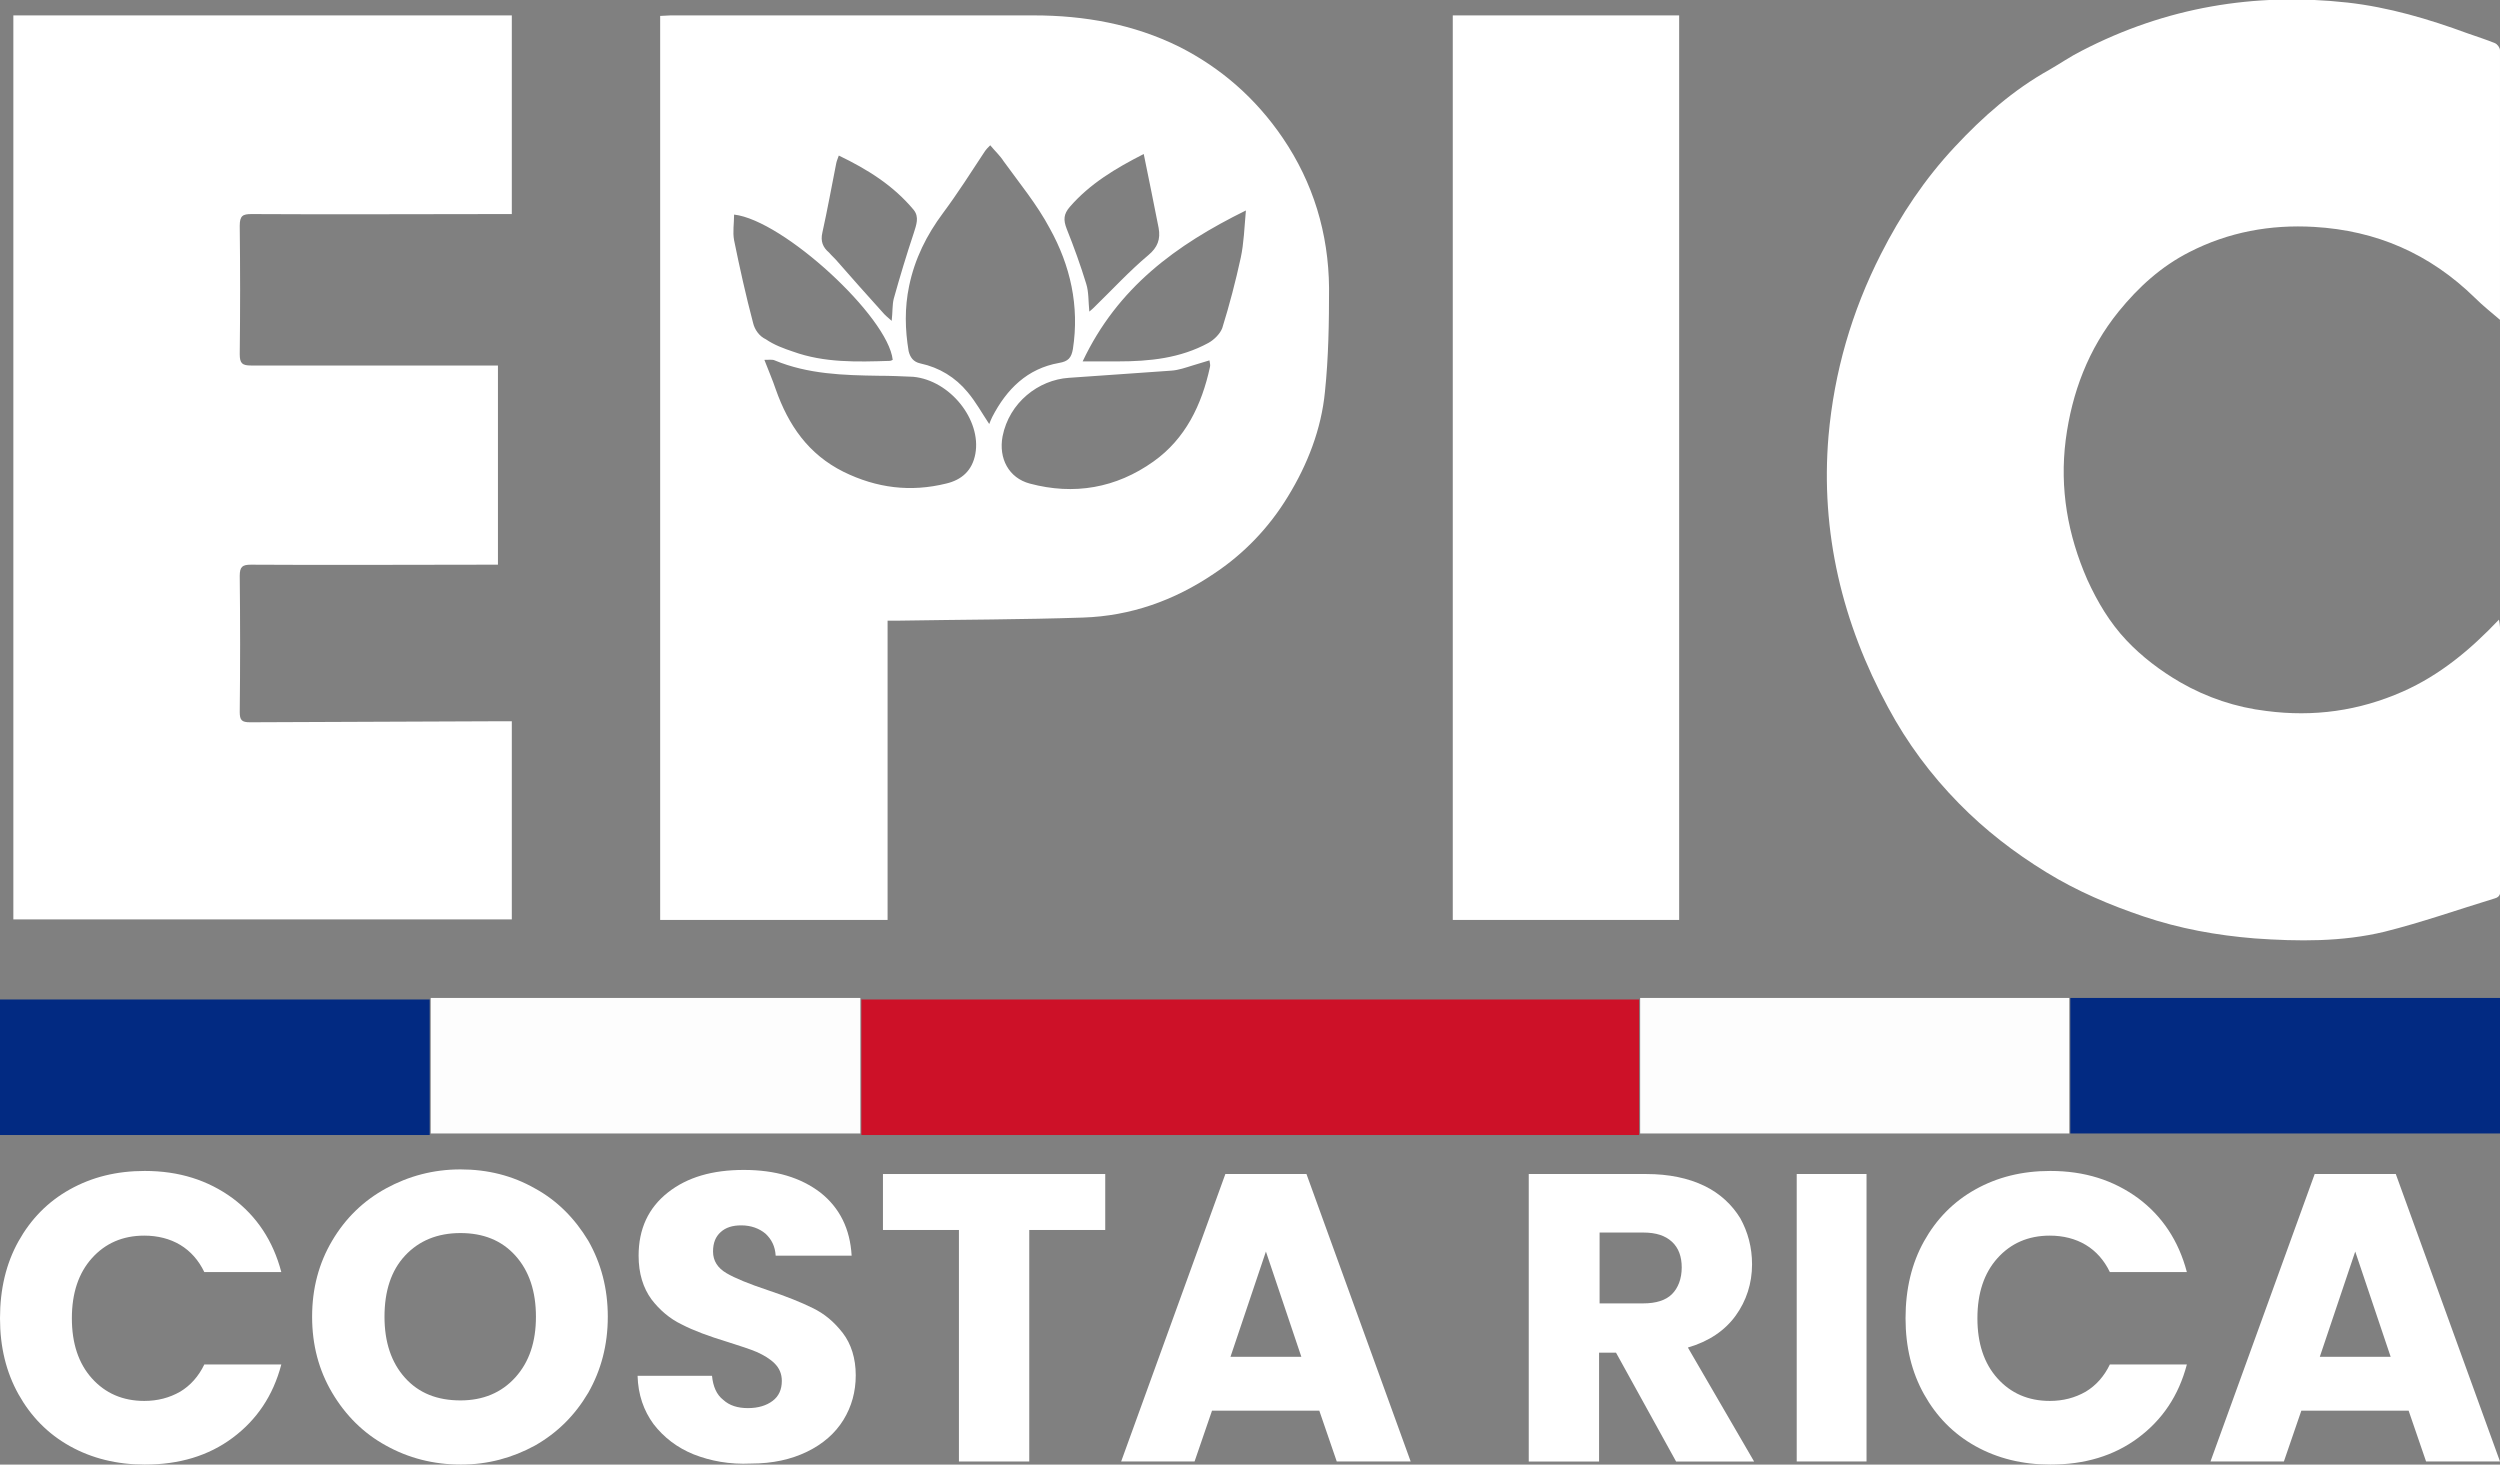
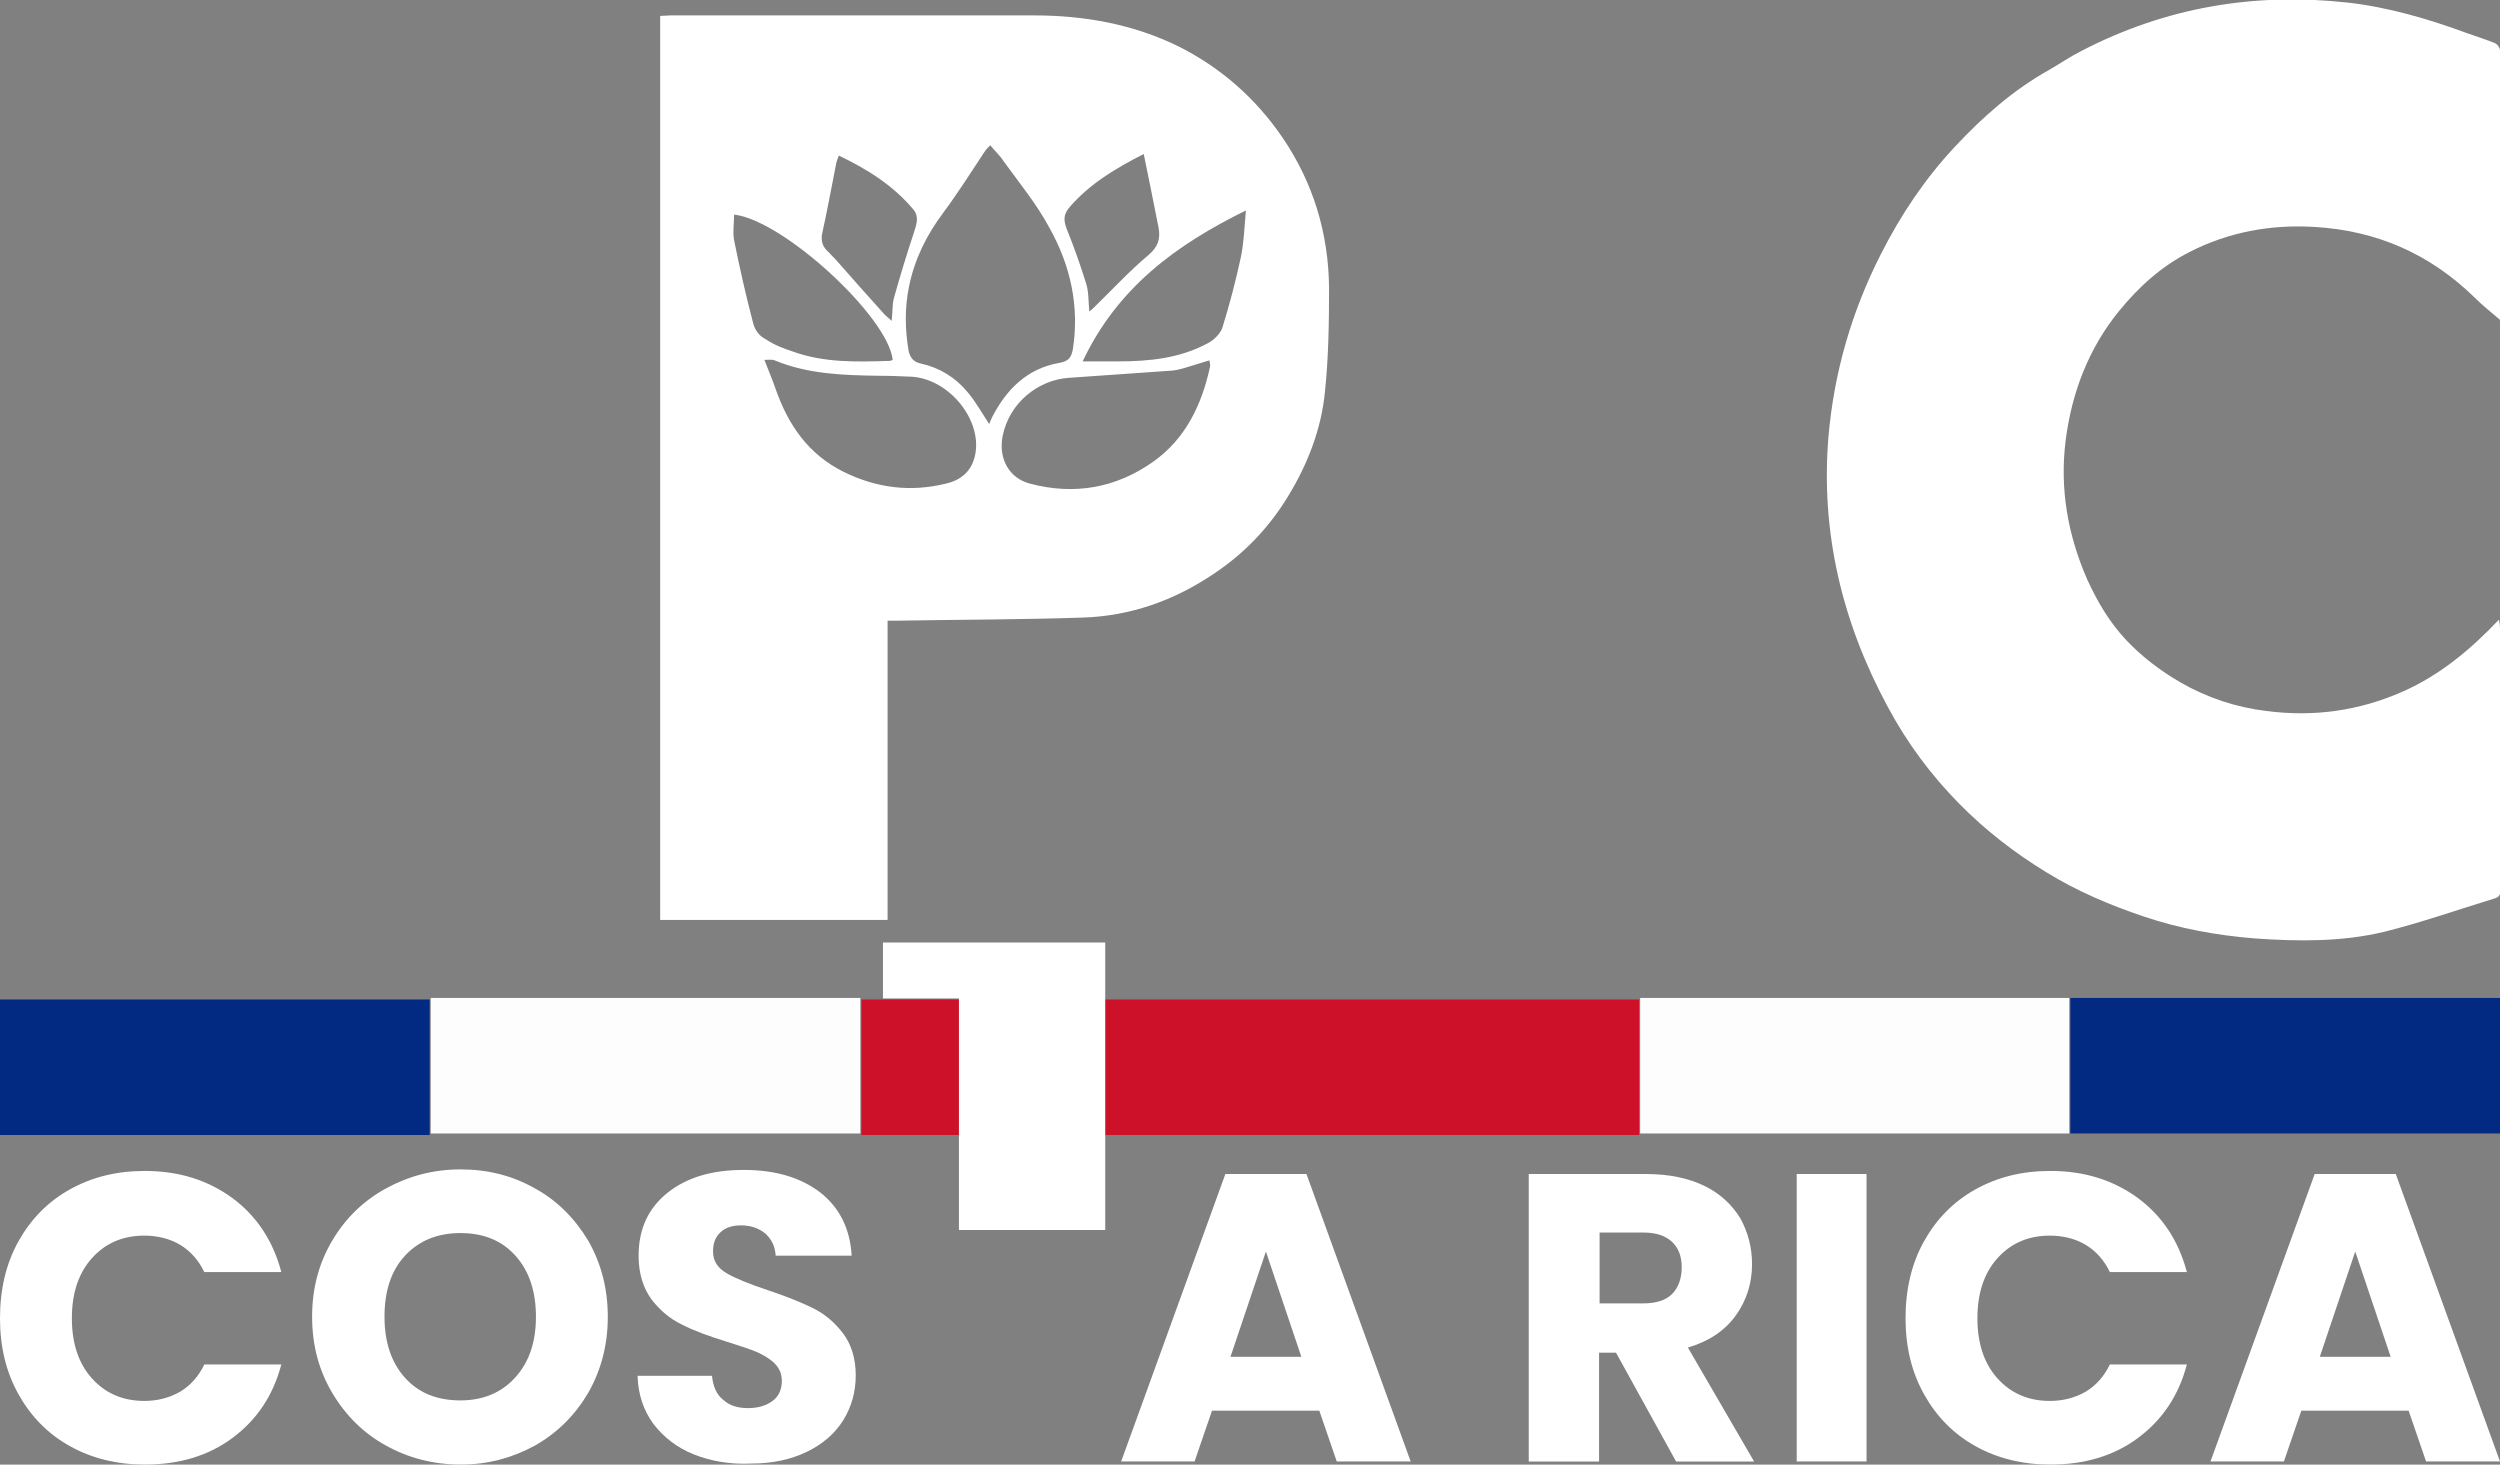
<svg xmlns="http://www.w3.org/2000/svg" id="Capa_1" x="0px" y="0px" viewBox="0 0 487 285.3" style="enable-background:new 0 0 487 285.3;" xml:space="preserve">
  <rect x="0" y="0" width="487" height="285.3" fill="#808080" stroke="none" />
  <style type="text/css">	.st0{fill:#022A82;}	.st1{fill:#FDFDFD;}	.st2{fill:#CD1128;}	.st3{fill:#1D2932;}	.st4{fill:#FFFFFF;}</style>
  <g>
    <polyline class="st0" points="0,194.7 83.7,194.7 83.7,221.1 0,221.1 0,194.7  " />
    <polyline class="st1" points="83.9,194.4 167.6,194.4 167.6,220.8 83.9,220.8 83.9,194.4  " />
    <polyline class="st2" points="167.8,194.7 319.3,194.7 319.3,221.1 167.8,221.1 167.8,194.7  " />
    <polyline class="st1" points="319.5,194.4 403.1,194.4 403.1,220.8 319.5,220.8 319.5,194.4  " />
    <polyline class="st0" points="403.3,194.4 487,194.4 487,220.8 403.3,220.8 403.3,194.4  " />
  </g>
  <g>
    <path class="st4" d="M3.6,241.8c2.4-4.3,5.7-7.7,10-10.1c4.3-2.4,9.1-3.6,14.6-3.6c6.7,0,12.3,1.8,17.1,5.3  c4.7,3.5,7.9,8.3,9.5,14.4h-15c-1.1-2.3-2.7-4.1-4.7-5.3c-2-1.2-4.4-1.8-7-1.8c-4.2,0-7.6,1.5-10.2,4.4c-2.6,2.9-3.9,6.8-3.9,11.7  c0,4.9,1.3,8.8,3.9,11.7c2.6,2.9,6,4.4,10.2,4.4c2.6,0,4.9-0.6,7-1.8c2-1.2,3.6-3,4.7-5.3h15c-1.6,6.1-4.8,10.8-9.5,14.3  c-4.7,3.5-10.4,5.2-17.1,5.2c-5.4,0-10.3-1.2-14.6-3.6c-4.3-2.4-7.6-5.8-10-10.1c-2.4-4.3-3.6-9.2-3.6-14.8  C0,251.1,1.2,246.1,3.6,241.8z" />
    <path class="st4" d="M75.2,281.6c-4.4-2.4-7.9-5.9-10.5-10.3c-2.6-4.4-3.9-9.3-3.9-14.8c0-5.5,1.3-10.4,3.9-14.8  c2.6-4.4,6.1-7.8,10.5-10.2c4.4-2.4,9.2-3.7,14.5-3.7c5.3,0,10.1,1.2,14.5,3.7c4.4,2.4,7.8,5.9,10.4,10.2c2.5,4.4,3.8,9.3,3.8,14.8  c0,5.5-1.3,10.4-3.8,14.8c-2.6,4.4-6,7.8-10.4,10.3c-4.4,2.4-9.2,3.7-14.4,3.7C84.4,285.3,79.5,284,75.2,281.6z M100.4,268.3  c2.7-3,4-6.9,4-11.8c0-4.9-1.3-8.9-4-11.9c-2.7-3-6.3-4.4-10.7-4.4c-4.5,0-8.1,1.5-10.8,4.4c-2.7,2.9-4,6.9-4,11.9  c0,4.9,1.3,8.9,4,11.9c2.7,3,6.3,4.4,10.8,4.4C94.1,272.8,97.7,271.3,100.4,268.3z" />
    <path class="st4" d="M135.1,283.3c-3.2-1.3-5.8-3.3-7.8-5.9c-1.9-2.6-3-5.7-3.1-9.4h14.5c0.2,2.1,0.9,3.7,2.2,4.7  c1.2,1.1,2.8,1.6,4.8,1.6c2,0,3.6-0.5,4.8-1.4c1.2-0.9,1.8-2.2,1.8-3.9c0-1.4-0.5-2.5-1.4-3.4c-0.9-0.9-2.1-1.6-3.4-2.2  c-1.4-0.6-3.3-1.2-5.8-2c-3.6-1.1-6.6-2.2-8.9-3.4c-2.3-1.1-4.3-2.8-5.9-4.9c-1.6-2.2-2.5-5-2.5-8.5c0-5.2,1.9-9.3,5.7-12.3  c3.8-3,8.7-4.4,14.8-4.4c6.2,0,11.1,1.5,14.9,4.4c3.8,3,5.8,7.1,6.1,12.3h-14.8c-0.1-1.8-0.8-3.2-2-4.3c-1.2-1-2.8-1.6-4.7-1.6  c-1.7,0-3,0.4-4,1.3c-1,0.9-1.5,2.1-1.5,3.8c0,1.8,0.9,3.2,2.6,4.2c1.7,1,4.4,2.1,8,3.3c3.6,1.2,6.6,2.4,8.8,3.5  c2.3,1.1,4.2,2.7,5.9,4.9c1.6,2.1,2.5,4.9,2.5,8.2c0,3.2-0.8,6.1-2.4,8.7c-1.6,2.6-4,4.7-7.1,6.2c-3.1,1.5-6.7,2.3-10.9,2.3  C142.1,285.3,138.4,284.6,135.1,283.3z" />
-     <path class="st4" d="M215.3,228.7v10.9h-14.8v45.1h-13.7v-45.1h-14.8v-10.9H215.3z" />
+     <path class="st4" d="M215.3,228.7v10.9h-14.8h-13.7v-45.1h-14.8v-10.9H215.3z" />
    <path class="st4" d="M257,274.8h-20.9l-3.4,9.9h-14.3l20.3-56h15.8l20.3,56h-14.4L257,274.8z M253.5,264.3l-6.9-20.5l-6.9,20.5  H253.5z" />
    <path class="st4" d="M326.5,284.7l-11.7-21.2h-3.3v21.2h-13.7v-56h22.9c4.4,0,8.2,0.8,11.3,2.3c3.1,1.5,5.4,3.7,7,6.3  c1.5,2.7,2.3,5.7,2.3,9c0,3.7-1.1,7.1-3.2,10c-2.1,2.9-5.2,5-9.3,6.2l12.9,22.2H326.5z M311.6,253.9h8.5c2.5,0,4.4-0.6,5.6-1.8  c1.2-1.2,1.9-3,1.9-5.2c0-2.1-0.6-3.8-1.9-5c-1.3-1.2-3.1-1.8-5.6-1.8h-8.5V253.9z" />
    <path class="st4" d="M363.6,228.7v56H350v-56H363.6z" />
    <path class="st4" d="M374.8,241.8c2.4-4.3,5.7-7.7,10-10.1c4.3-2.4,9.1-3.6,14.6-3.6c6.7,0,12.3,1.8,17.1,5.3  c4.7,3.5,7.9,8.3,9.5,14.4h-15c-1.1-2.3-2.7-4.1-4.7-5.3c-2-1.2-4.4-1.8-7-1.8c-4.2,0-7.6,1.5-10.2,4.4c-2.6,2.9-3.9,6.8-3.9,11.7  c0,4.9,1.3,8.8,3.9,11.7c2.6,2.9,6,4.4,10.2,4.4c2.6,0,4.9-0.6,7-1.8c2-1.2,3.6-3,4.7-5.3h15c-1.6,6.1-4.8,10.8-9.5,14.3  c-4.7,3.5-10.4,5.2-17.1,5.2c-5.4,0-10.3-1.2-14.6-3.6c-4.3-2.4-7.6-5.8-10-10.1c-2.4-4.3-3.6-9.2-3.6-14.8  C371.2,251.1,372.4,246.1,374.8,241.8z" />
    <path class="st4" d="M469.2,274.8h-20.9l-3.4,9.9h-14.3l20.3-56h15.8l20.3,56h-14.4L469.2,274.8z M465.7,264.3l-6.9-20.5l-6.9,20.5  H465.7z" />
  </g>
  <g>
-     <path class="st4" d="M48.7,140.7c-1.6,0-2-0.4-2-2c0.1-8.8,0.1-17.6,0-26.5c0-1.8,0.5-2.2,2.2-2.2c15.3,0.1,30.6,0,45.9,0  c0.7,0,1.4,0,2.2,0c0-13,0-25.8,0-38.8c-0.8,0-1.6,0-2.4,0c-15.2,0-30.5,0-45.7,0c-1.7,0-2.2-0.4-2.2-2.2c0.1-8.3,0.1-16.7,0-25  c0-2,0.6-2.3,2.3-2.3c16.1,0.1,32.3,0,48.4,0c0.8,0,1.5,0,2.3,0c0-13.1,0-25.9,0-38.7c-32.5,0-64.8,0-97.1,0  c0,58.8,0,117.4,0,176.1c32.4,0,64.7,0,97.1,0c0-12.9,0-25.7,0-38.6c-0.9,0-1.7,0-2.4,0C81.1,140.6,64.9,140.6,48.7,140.7z" />
    <path class="st4" d="M487,62.5C486.9,62.7,487,62.7,487,62.5L487,62.5z" />
    <path class="st4" d="M487,62.5C487,62.5,487,62.5,487,62.5C487,62.5,487,62.5,487,62.5C487,62.5,487,62.5,487,62.5  C487,62.5,487,62.5,487,62.5z" />
    <path class="st4" d="M487,122.2c0-0.4-0.1-0.9-0.2-1.5c-5.6,5.9-11.5,10.8-18.7,14c-8.6,3.8-17.4,5-26.6,3.8  c-5.9-0.7-11.6-2.6-16.8-5.6c-3.8-2.2-7.5-5-10.5-8.2c-3.2-3.4-5.6-7.4-7.6-11.8c-3.8-8.7-5.4-17.7-4.2-27.2  c1.2-9.2,4.4-17.7,10.3-25c3.9-4.8,8.3-8.8,13.8-11.6c7.6-3.9,15.8-5.4,24.3-4.9c12.1,0.7,22.5,5.2,31.3,13.8  c1.6,1.6,3.4,3,4.9,4.3c0-17.5,0-35,0-52.5c0-0.5-0.5-1.2-1-1.4c-1.7-0.7-3.6-1.3-5.3-1.9c-7.6-2.8-15.4-5.1-23.4-6  c-18.1-2-35.4,0.9-51.8,9.4c-2.2,1.1-4.2,2.5-6.3,3.7c-7,3.9-13,9.2-18.4,15c-5.8,6.2-10.5,13.2-14.4,20.9  c-5.7,11.2-9.1,23-10.2,35.4c-1.6,18.8,2.7,36.5,11.6,52.9c3.7,6.9,8.3,13.1,13.8,18.7c5.1,5.2,10.8,9.6,17,13.4  c6,3.7,12.4,6.4,18.9,8.6c7.1,2.4,14.3,3.7,21.7,4.3c8.5,0.6,17,0.7,25.3-1.3c7.2-1.8,14.3-4.3,21.5-6.5c1.1-0.3,1.1-1.1,1.1-2  C487,156.2,487,139.2,487,122.2z" />
    <path class="st4" d="M229.7,9.1C220.8,4.7,211.2,3,201.4,3c-23.6,0-47.2,0-70.8,0c-0.6,0-1.3,0.1-2,0.1c0,58.8,0,117.4,0,176.1  c14.8,0,29.5,0,44.3,0c0-19.5,0-38.8,0-58.3c0.9,0,1.7,0,2.4,0c11.9-0.2,23.8-0.2,35.7-0.6c9.2-0.3,17.7-3.3,25.4-8.5  c5.9-3.9,10.8-9,14.5-15.1c3.8-6.2,6.5-13.1,7.2-20.4c0.7-6.7,0.8-13.5,0.8-20.2c-0.1-10.7-3.1-20.5-9-29.2  C244.6,19.1,237.8,13.2,229.7,9.1z M208.4,40.3c3.9-4.5,8.9-7.5,14.4-10.3c1,5,2,9.7,2.9,14.4c0.4,2.2-0.2,3.8-2,5.3  c-3.7,3.1-7,6.7-10.5,10.1c-0.2,0.2-0.5,0.5-1,0.9c-0.2-2-0.1-3.8-0.6-5.4c-1.1-3.6-2.4-7.2-3.8-10.7  C207.1,42.8,207.2,41.7,208.4,40.3z M160.2,45.3c1-4.5,1.8-9,2.7-13.5c0.1-0.5,0.3-0.9,0.5-1.5c5.6,2.7,10.6,5.8,14.6,10.6  c1.1,1.4,0.5,2.9,0,4.5c-1.4,4.2-2.7,8.5-3.9,12.8c-0.3,1.2-0.2,2.6-0.4,4.3c-0.8-0.7-1.3-1.1-1.8-1.7c-3-3.3-5.9-6.6-8.8-9.9  c-0.5-0.6-1.1-1.1-1.6-1.7C160.3,48.2,159.8,47,160.2,45.3z M146.7,62.9c-1.4-5.3-2.6-10.7-3.7-16.1c-0.3-1.6,0-3.3,0-5  c9.6,1.1,30,19.9,30.9,28.3c-0.2,0.1-0.4,0.2-0.6,0.2c-6.3,0.2-12.7,0.4-18.8-1.8c-1.8-0.6-3.7-1.3-5.3-2.4  C147.9,65.5,147,64.2,146.7,62.9z M190,88.4c-0.6,3.3-2.7,5.1-5.7,5.8c-6.9,1.7-13.5,0.9-20-2.3c-6.8-3.4-10.7-9-13.2-16.1  c-0.6-1.8-1.4-3.6-2.2-5.7c0.9,0,1.6-0.1,2,0.1c6.5,2.7,13.4,2.9,20.3,3c2.2,0,4.5,0.1,6.7,0.2C185.1,74.1,191.2,81.8,190,88.4z   M192.7,82.6C192.7,82.6,192.7,82.6,192.7,82.6C192.6,82.6,192.6,82.6,192.7,82.6C192.6,82.6,192.7,82.6,192.7,82.6  C192.7,82.6,192.7,82.5,192.7,82.6c-1.4-2.1-2.6-4.3-4.2-6.2c-2.4-2.9-5.5-4.8-9.2-5.6c-1.4-0.3-2-1.2-2.3-2.4  c-0.7-4.2-0.8-8.4,0.1-12.7c1.1-5.3,3.4-9.9,6.6-14.2c2.9-3.9,5.5-8,8.2-12.1c0.2-0.3,0.5-0.6,1-1.1c0.9,1.1,1.9,2,2.6,3.1  c3.1,4.3,6.5,8.4,9,13.1c4,7.2,5.8,15.1,4.5,23.5c-0.3,1.7-0.9,2.4-2.7,2.7c-6.2,1.1-10.2,5.1-13,10.5  C193.1,81.6,192.9,82.1,192.7,82.6C192.7,82.5,192.7,82.5,192.7,82.6z M235.7,71.5c-1.6,7.4-4.8,14-11,18.4  c-7.3,5.2-15.5,6.6-24.1,4.3c-4.1-1.1-6.1-4.9-5.3-9.2c1.3-6.6,7-11,12.9-11.4c6.7-0.5,13.4-0.9,20-1.4c1.4-0.1,2.8-0.6,4.1-1  c1-0.3,2-0.6,3.3-1C235.7,70.8,235.8,71.1,235.7,71.5z M241.7,50.2c-1,4.6-2.2,9.2-3.6,13.7c-0.4,1.1-1.6,2.3-2.7,2.9  c-5.5,3-11.5,3.6-17.6,3.6c-2.1,0-4.2,0-6.9,0c6.8-14.4,18.2-22.7,31.8-29.4C242.4,44.4,242.3,47.4,241.7,50.2z" />
-     <path class="st4" d="M283,179.2c14.8,0,29.4,0,44.1,0c0-58.8,0-117.4,0-176.2c-14.7,0-29.3,0-44.1,0C283,61.8,283,120.5,283,179.2z  " />
-     <path class="st4" d="M192.6,82.6C192.6,82.6,192.6,82.6,192.6,82.6L192.6,82.6z" />
    <path class="st4" d="M192.6,82.6C192.7,82.6,192.7,82.6,192.6,82.6C192.7,82.5,192.7,82.5,192.6,82.6  C192.7,82.5,192.7,82.6,192.6,82.6C192.7,82.6,192.6,82.6,192.6,82.6z" />
  </g>
</svg>